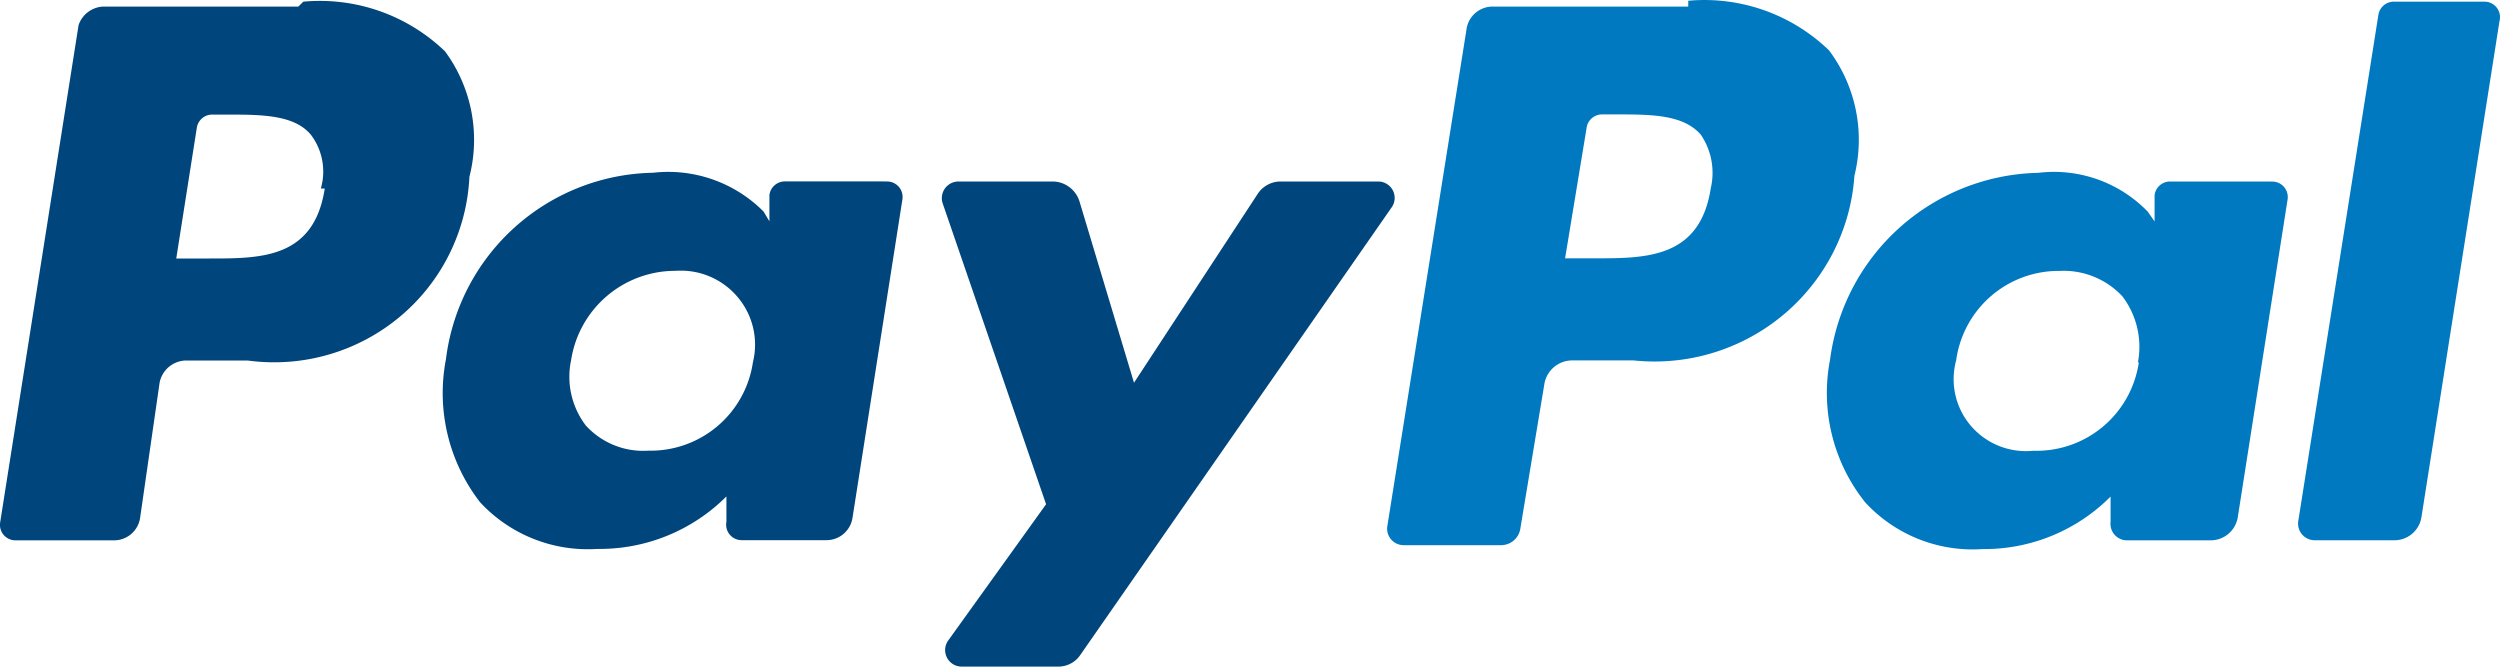
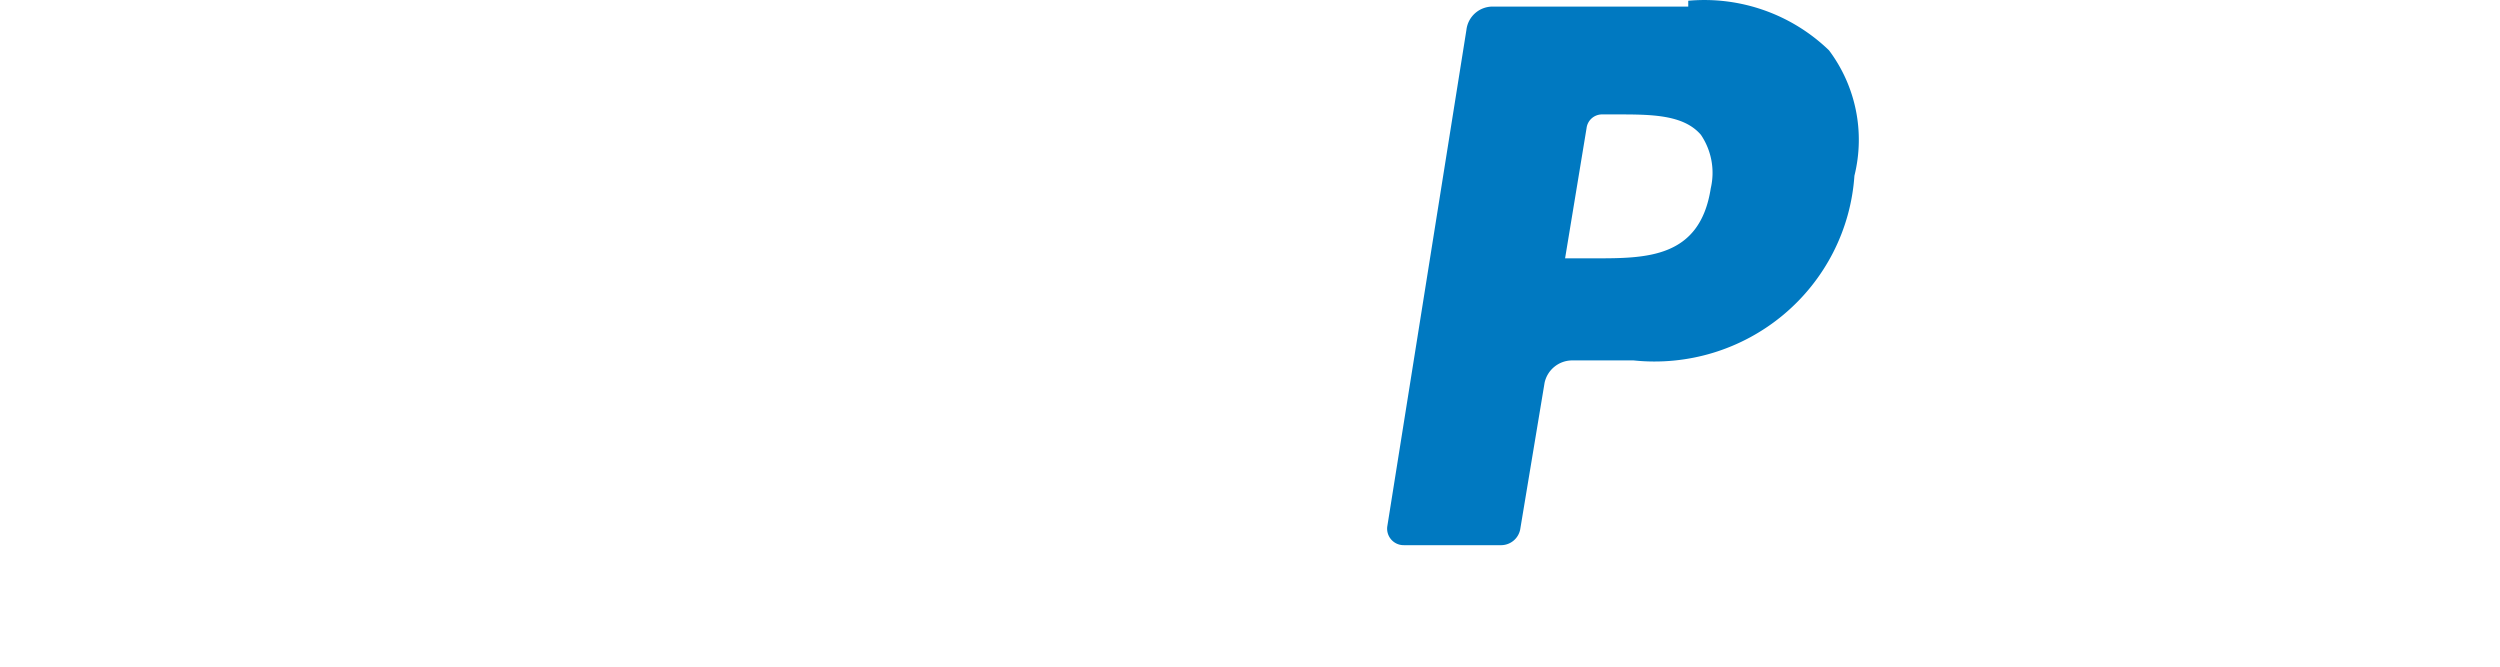
<svg xmlns="http://www.w3.org/2000/svg" width="30" height="8" fill="none">
  <path fill="#0079C1" fill-rule="evenodd" d="M20.529 2.26c-.13.84-.774.84-1.396.84h-.352l.258-1.564a.187.187 0 0 1 .188-.163h.164c.422 0 .81 0 1.02.245.127.188.17.42.118.642Zm-.27-2.181h-2.346a.316.316 0 0 0-.316.28l-.95 5.961a.198.198 0 0 0 .199.222h1.173a.234.234 0 0 0 .223-.187l.293-1.762a.34.34 0 0 1 .328-.268h.74a2.412 2.412 0 0 0 1.798-.548c.5-.418.808-1.02.852-1.668a1.789 1.789 0 0 0-.305-1.505 2.153 2.153 0 0 0-1.689-.595" clip-rule="evenodd" />
-   <path fill="#00457C" fill-rule="evenodd" d="M3.897 2.262c-.129.84-.762.84-1.384.84h-.398l.246-1.564a.187.187 0 0 1 .187-.163h.165c.422 0 .82 0 1.02.245a.732.732 0 0 1 .117.642M3.58.079H1.236a.328.328 0 0 0-.293.222l-.94 5.961a.186.186 0 0 0 .188.222h1.173a.316.316 0 0 0 .317-.268l.234-1.622a.328.328 0 0 1 .317-.268h.739a2.355 2.355 0 0 0 1.82-.519 2.33 2.33 0 0 0 .842-1.686A1.789 1.789 0 0 0 5.34.616 2.165 2.165 0 0 0 3.64.02m5.395 4.327A1.241 1.241 0 0 1 7.78 5.408a.93.93 0 0 1-.751-.303.964.964 0 0 1-.176-.782A1.265 1.265 0 0 1 8.108 3.25a.89.89 0 0 1 .743.314.883.883 0 0 1 .184.783Zm1.56-2.17H9.421a.187.187 0 0 0-.188.164v.315l-.07-.117a1.612 1.612 0 0 0-1.326-.466 2.552 2.552 0 0 0-2.486 2.24 2.138 2.138 0 0 0 .41 1.714c.36.389.878.595 1.408.56a2.15 2.15 0 0 0 1.548-.63v.304a.186.186 0 0 0 .188.221h1.008a.316.316 0 0 0 .317-.268l.598-3.815a.186.186 0 0 0-.188-.221" clip-rule="evenodd" />
-   <path fill="#0079C1" fill-rule="evenodd" d="M25.666 4.348A1.241 1.241 0 0 1 24.4 5.409a.87.87 0 0 1-.75-.3.86.86 0 0 1-.176-.785 1.241 1.241 0 0 1 1.243-1.073.964.964 0 0 1 .75.303 1 1 0 0 1 .188.794m1.56-2.17h-1.173a.187.187 0 0 0-.187.164v.315l-.082-.117a1.565 1.565 0 0 0-1.314-.466 2.575 2.575 0 0 0-2.498 2.24 2.103 2.103 0 0 0 .422 1.715c.36.39.877.596 1.407.56a2.14 2.14 0 0 0 1.537-.63v.303a.198.198 0 0 0 .2.222h.996a.33.33 0 0 0 .329-.269L27.45 2.4a.186.186 0 0 0-.188-.221" clip-rule="evenodd" />
-   <path fill="#00457C" fill-rule="evenodd" d="M16.541 2.178h-1.173a.329.329 0 0 0-.27.14l-1.49 2.275-.656-2.182a.34.34 0 0 0-.317-.233h-1.137a.2.2 0 0 0-.188.256l1.243 3.617-1.173 1.633a.198.198 0 0 0 .153.315h1.173a.317.317 0 0 0 .258-.14l3.741-5.378a.197.197 0 0 0-.164-.303Z" clip-rule="evenodd" />
-   <path fill="#0079C1" fill-rule="evenodd" d="m28.54.183-.962 6.078a.2.2 0 0 0 .2.222h.961a.328.328 0 0 0 .317-.269l.938-5.961a.186.186 0 0 0-.188-.233h-1.079a.187.187 0 0 0-.187.163Z" clip-rule="evenodd" />
</svg>